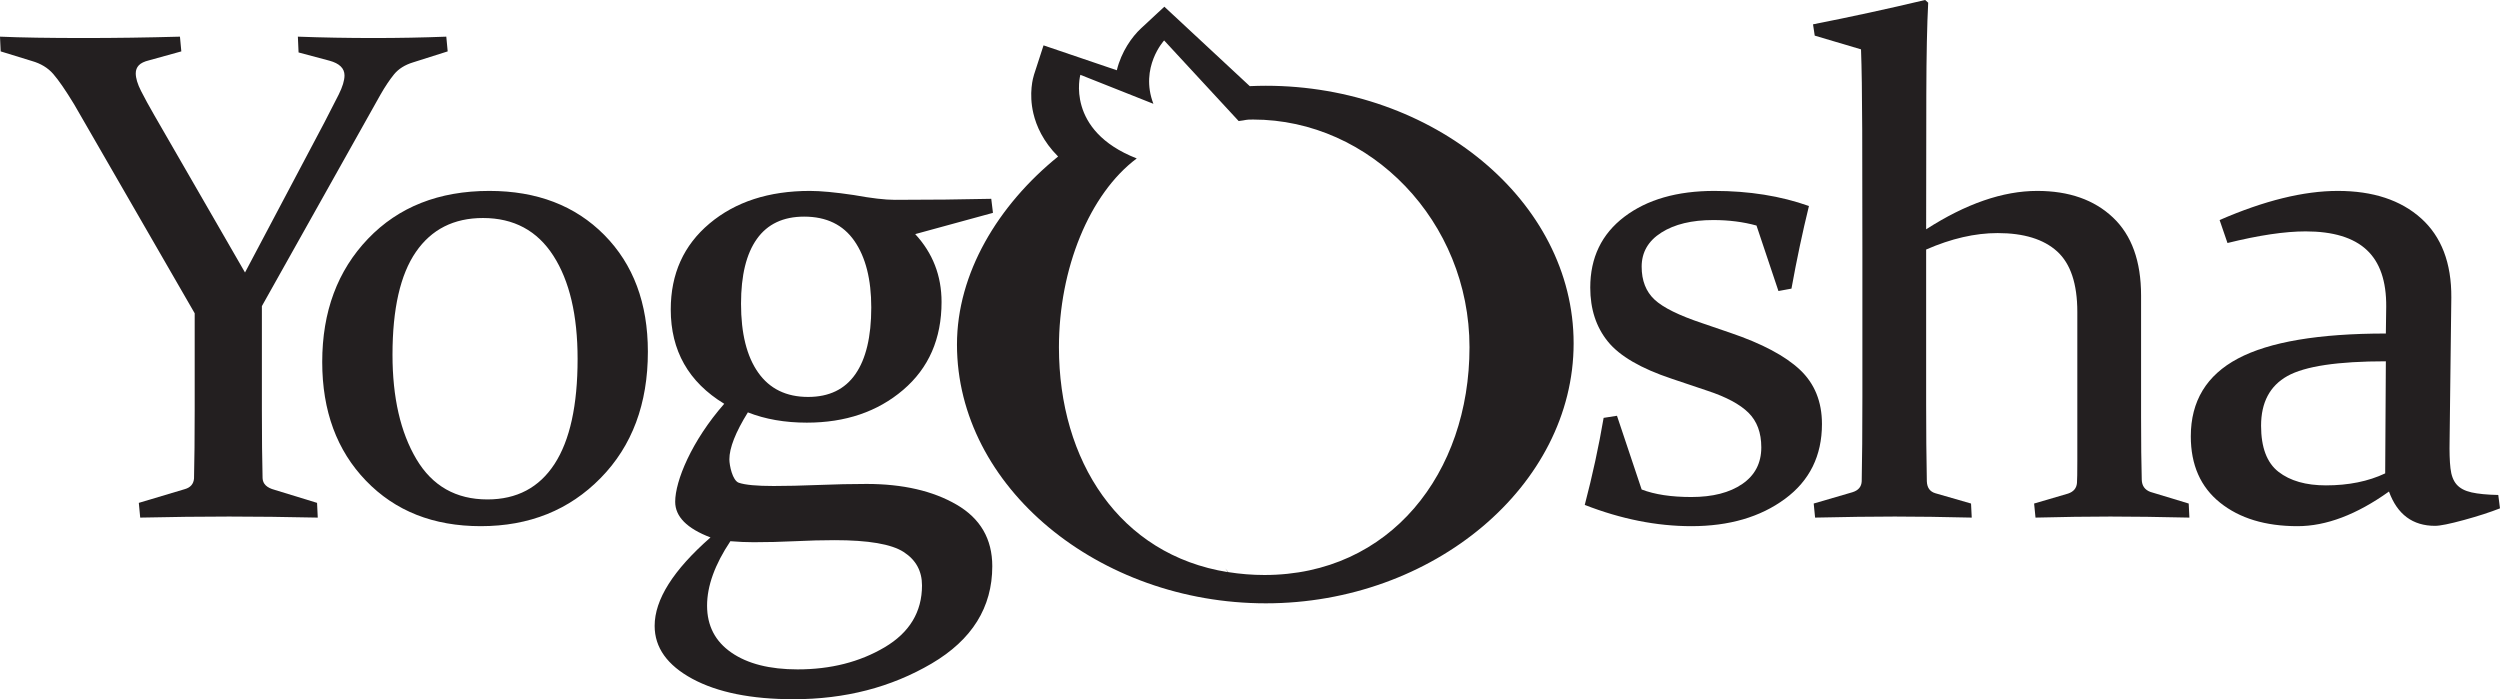
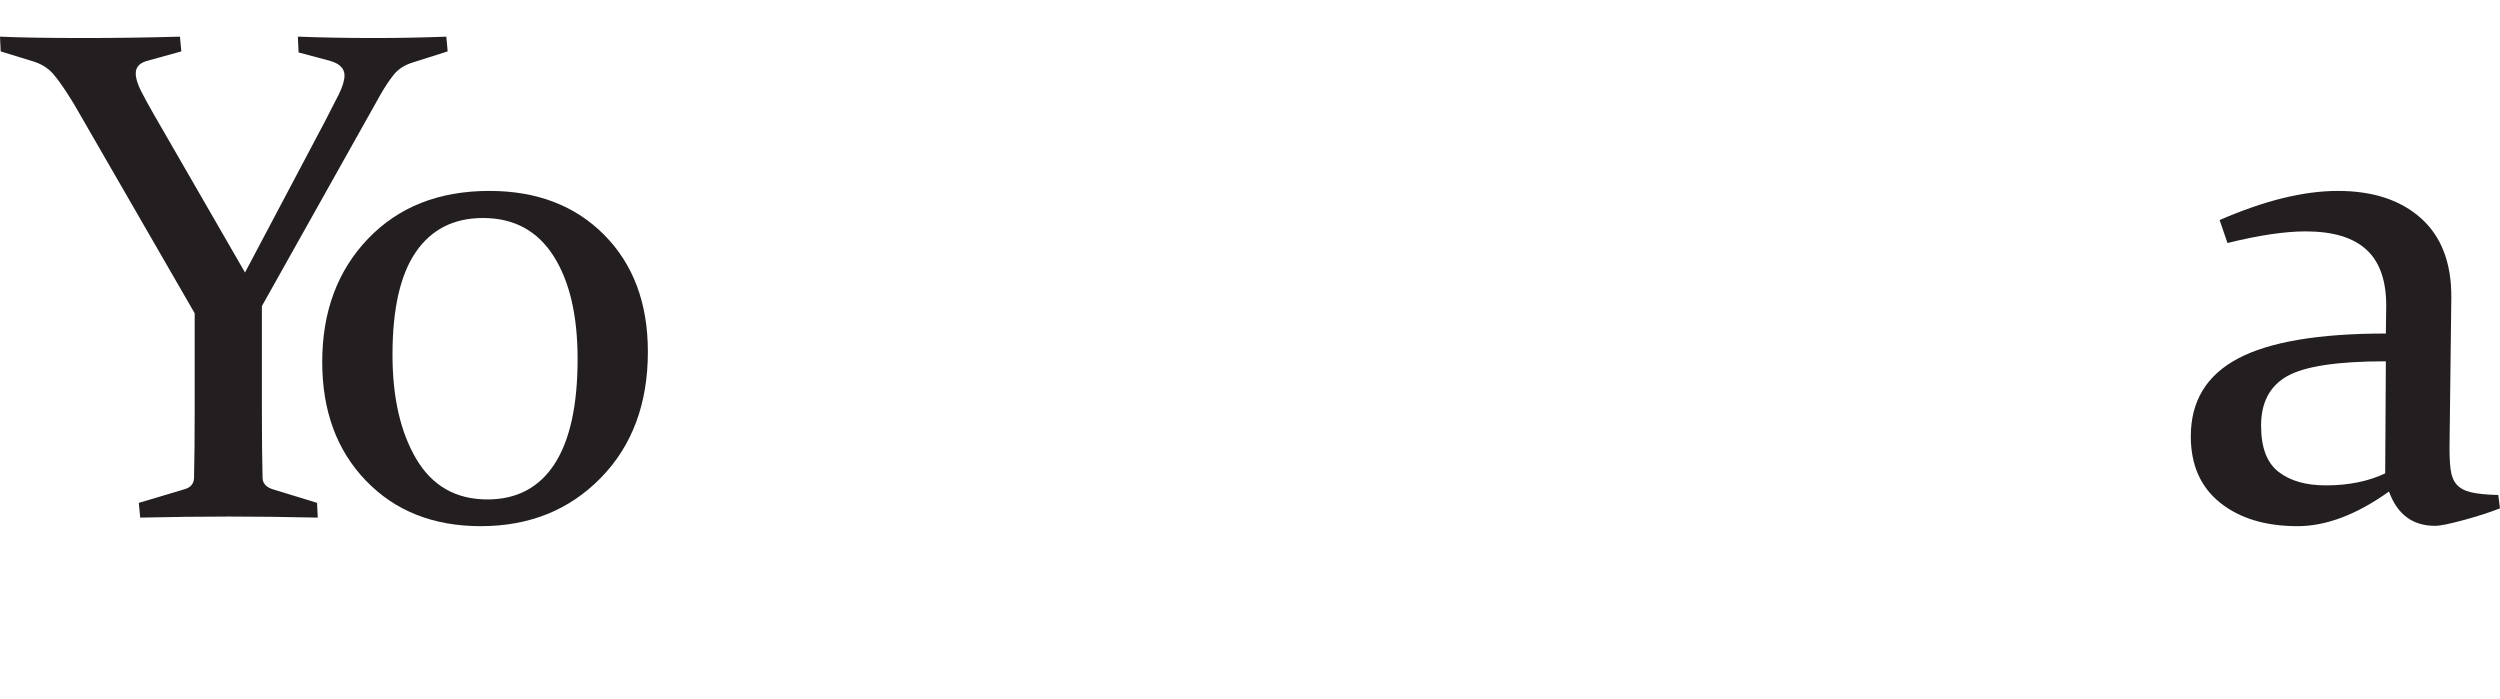
<svg xmlns="http://www.w3.org/2000/svg" width="675.36pt" height="188.89pt" viewBox="0 0 675.36 188.89" version="1.1">
  <defs>
    <clipPath id="clip1">
-       <path d="M 176 51 L 269 51 L 269 188.891 L 176 188.891 Z M 176 51 " />
-     </clipPath>
+       </clipPath>
    <clipPath id="clip2">
      <path d="M 591 51 L 675.359 51 L 675.359 143 L 591 143 Z M 591 51 " />
    </clipPath>
  </defs>
  <g id="surface1">
    <path style=" stroke:none;fill-rule:nonzero;fill:rgb(13.699%,12.199%,12.5%);fill-opacity:1;" d="M 66.188 73.613 L 87.598 33.152 C 89.141 30.184 90.441 27.656 91.492 25.555 C 92.539 23.453 93.066 21.727 93.066 20.371 C 93.066 18.461 91.703 17.129 88.988 16.391 L 80.656 14.168 L 80.469 9.902 C 87.141 10.152 93.961 10.273 100.934 10.273 C 107.664 10.273 114.207 10.152 120.566 9.902 L 120.938 13.883 L 111.586 16.848 C 109.359 17.531 107.652 18.613 106.445 20.086 C 105.242 21.574 104.02 23.395 102.789 25.555 L 70.746 82.691 L 70.746 110.84 C 70.746 114.543 70.762 117.91 70.793 120.938 C 70.824 123.961 70.871 126.711 70.934 129.18 C 70.996 130.723 72.074 131.77 74.172 132.324 L 85.652 135.848 L 85.84 139.828 C 77.195 139.641 69.219 139.543 61.906 139.543 C 54.406 139.543 46.391 139.641 37.875 139.828 L 37.5 135.848 L 49.914 132.141 C 51.457 131.707 52.289 130.75 52.414 129.27 C 52.473 126.801 52.52 124.039 52.547 120.98 C 52.582 117.926 52.594 114.543 52.594 110.84 L 52.594 84.633 L 20.004 28.145 C 17.719 24.387 15.848 21.668 14.398 20 C 12.949 18.328 11.02 17.16 8.609 16.477 L 0.184 13.883 L 0 9.902 C 5.617 10.152 13.211 10.273 22.781 10.273 C 31.113 10.273 39.723 10.152 48.613 9.902 L 48.984 13.883 L 40.281 16.293 C 38.984 16.605 38.059 17.051 37.5 17.641 C 36.949 18.223 36.672 18.953 36.672 19.812 C 36.672 21.109 37.148 22.699 38.105 24.582 C 39.062 26.465 40.25 28.645 41.672 31.109 L 66.188 73.613 " />
    <path style=" stroke:none;fill-rule:nonzero;fill:rgb(13.699%,12.199%,12.5%);fill-opacity:1;" d="M 106.031 95.844 C 106.031 107.383 108.184 116.785 112.488 124.039 C 116.793 131.289 123.191 134.918 131.68 134.918 C 139.613 134.918 145.652 131.723 149.809 125.336 C 153.961 118.941 156.035 109.484 156.035 96.953 C 156.035 85.16 153.852 75.871 149.484 69.078 C 145.117 62.289 138.781 58.895 130.477 58.895 C 122.605 58.895 116.562 61.945 112.352 68.059 C 108.137 74.172 106.031 83.43 106.031 95.844 M 175.02 95.008 C 175.02 109.082 170.77 120.461 162.27 129.129 C 153.773 137.805 142.977 142.141 129.875 142.141 C 117.078 142.141 106.746 138.051 98.867 129.867 C 90.984 121.691 87.047 111 87.047 97.789 C 87.047 84.203 91.172 73.109 99.422 64.492 C 107.672 55.883 118.594 51.574 132.191 51.574 C 145.047 51.574 155.398 55.547 163.246 63.473 C 171.094 71.41 175.02 81.918 175.02 95.008 " />
    <g clip-path="url(#clip1)" clip-rule="nonzero">
      <path style=" stroke:none;fill-rule:nonzero;fill:rgb(13.699%,12.199%,12.5%);fill-opacity:1;" d="M 200.184 82.043 C 200.184 90.07 201.727 96.273 204.824 100.652 C 207.918 105.039 212.41 107.23 218.305 107.23 C 223.965 107.23 228.227 105.18 231.078 101.074 C 233.938 96.969 235.367 90.961 235.367 83.062 C 235.367 75.469 233.852 69.48 230.816 65.098 C 227.781 60.715 223.254 58.52 217.246 58.52 C 211.59 58.52 207.328 60.527 204.469 64.543 C 201.609 68.551 200.184 74.391 200.184 82.043 M 197.309 146.203 C 193.109 152.492 191.012 158.301 191.012 163.605 C 191.012 169.043 193.203 173.27 197.59 176.297 C 201.969 179.32 207.93 180.832 215.457 180.832 C 224.41 180.832 232.254 178.84 238.98 174.859 C 245.707 170.879 249.074 165.309 249.074 158.145 C 249.074 154.258 247.426 151.246 244.117 149.117 C 240.816 146.984 234.598 145.922 225.461 145.922 C 222.188 145.922 218.625 146.016 214.766 146.203 C 210.906 146.387 207.188 146.477 203.605 146.477 C 201.633 146.477 199.531 146.387 197.309 146.203 M 247.238 63.242 C 251.98 68.371 254.355 74.48 254.355 81.578 C 254.355 91.516 250.895 99.434 243.98 105.332 C 237.066 111.23 228.391 114.176 217.961 114.176 C 212.031 114.176 206.723 113.25 202.031 111.398 C 198.703 116.766 197.035 120.996 197.035 124.082 C 197.035 125.746 197.879 129.82 199.578 130.41 C 201.277 130.996 204.406 131.289 208.98 131.289 C 212.438 131.289 216.48 131.199 221.109 131.012 C 225.738 130.828 230.059 130.734 234.074 130.734 C 243.891 130.734 252.004 132.602 258.43 136.336 C 264.848 140.07 268.059 145.613 268.059 152.957 C 268.059 164.07 262.59 172.836 251.664 179.258 C 240.73 185.68 228.305 188.891 214.375 188.891 C 202.961 188.891 193.852 187.051 187.047 183.383 C 180.246 179.703 176.848 174.938 176.848 169.074 C 176.848 161.969 181.879 154.008 191.938 145.184 C 185.582 142.773 182.398 139.562 182.398 135.551 C 182.398 129.934 186.816 119.148 195.645 109.082 C 186.012 103.219 181.199 94.73 181.199 83.617 C 181.199 73.988 184.691 66.238 191.68 60.375 C 198.672 54.512 207.703 51.574 218.77 51.574 C 221.68 51.574 225.637 51.941 230.633 52.688 C 235.375 53.547 239.078 53.984 241.734 53.984 C 251.258 53.984 259.941 53.887 267.781 53.707 L 268.242 57.5 L 247.238 63.242 " />
    </g>
-     <path style=" stroke:none;fill-rule:nonzero;fill:rgb(13.699%,12.199%,12.5%);fill-opacity:1;" d="M 474.508 60.93 C 470.926 59.941 467.035 59.445 462.84 59.445 C 457.035 59.445 452.359 60.57 448.812 62.828 C 445.258 65.078 443.484 68.148 443.484 72.043 C 443.484 75.809 444.645 78.77 446.957 80.93 C 449.27 83.094 453.578 85.219 459.879 87.32 L 467.469 89.918 C 475.984 92.816 482.238 96.133 486.223 99.867 C 490.203 103.602 492.191 108.496 492.191 114.543 C 492.191 123.121 488.859 129.867 482.191 134.777 C 475.527 139.688 467.098 142.141 456.91 142.141 C 447.527 142.141 437.926 140.227 428.113 136.402 C 430.211 128.371 431.91 120.531 433.211 112.883 L 436.816 112.32 L 443.484 132.234 C 447.004 133.59 451.48 134.266 456.91 134.266 C 462.652 134.266 467.238 133.098 470.664 130.75 C 474.09 128.402 475.805 125.102 475.805 120.844 C 475.805 116.891 474.645 113.773 472.332 111.488 C 470.02 109.207 466.324 107.23 461.266 105.562 L 451.633 102.32 C 443.301 99.547 437.543 96.195 434.363 92.273 C 431.184 88.355 429.598 83.492 429.598 77.688 C 429.598 69.605 432.664 63.23 438.809 58.562 C 444.949 53.906 453.055 51.574 463.113 51.574 C 472.5 51.574 481.02 52.934 488.676 55.652 C 486.945 62.688 485.371 70.133 483.953 77.969 L 480.434 78.617 L 474.508 60.93 " />
-     <path style=" stroke:none;fill-rule:nonzero;fill:rgb(13.699%,12.199%,12.5%);fill-opacity:1;" d="M 489.777 6.574 C 499.848 4.594 509.941 2.402 520.059 -0.004 L 520.891 0.734 C 520.582 6.539 520.41 14.812 520.383 25.555 C 520.352 36.297 520.336 48.426 520.336 61.945 C 531.074 55.039 541.078 51.574 550.34 51.574 C 558.918 51.574 565.738 53.969 570.801 58.754 C 575.863 63.535 578.398 70.559 578.398 79.82 L 578.398 112.508 C 578.398 119.605 578.461 125.316 578.582 129.637 C 578.645 131.246 579.414 132.324 580.898 132.883 L 591.266 136.027 L 591.453 139.828 C 583.305 139.641 576.191 139.543 570.113 139.543 C 564.027 139.543 557.285 139.641 549.879 139.828 L 549.504 136.027 L 558.672 133.34 C 560.156 132.848 560.957 131.895 561.082 130.473 C 561.145 129.609 561.176 127.664 561.176 124.637 L 561.176 84.266 C 561.176 76.672 559.359 71.223 555.723 67.918 C 552.086 64.617 546.73 62.965 539.645 62.965 C 533.547 62.965 527.109 64.445 520.336 67.41 L 520.336 108.988 C 520.336 116.648 520.395 123.656 520.523 130.008 C 520.582 131.742 521.355 132.82 522.836 133.25 L 532.465 136.027 L 532.652 139.828 C 524.875 139.641 517.945 139.543 511.863 139.543 C 505.781 139.543 498.605 139.641 490.336 139.828 L 489.961 136.027 L 500.426 132.973 C 502.031 132.48 502.863 131.492 502.93 130.008 C 503.051 124.082 503.113 116.523 503.113 107.32 L 503.113 68.613 C 503.113 56.02 503.098 44.879 503.066 35.184 C 503.031 25.496 502.93 18.211 502.742 13.332 L 490.238 9.625 L 489.777 6.574 " />
    <g clip-path="url(#clip2)" clip-rule="nonzero">
      <path style=" stroke:none;fill-rule:nonzero;fill:rgb(13.699%,12.199%,12.5%);fill-opacity:1;" d="M 644.523 97.602 C 631.535 97.602 622.676 98.926 617.93 101.582 C 613.188 104.234 610.816 108.711 610.816 115.008 C 610.816 120.871 612.387 125.023 615.527 127.465 C 618.672 129.902 622.941 131.121 628.336 131.121 C 634.441 131.121 639.777 130.039 644.344 127.879 Z M 599.613 59.445 C 611.648 54.203 622.301 51.574 631.559 51.574 C 641.039 51.574 648.535 54.047 654.043 58.98 C 659.547 63.926 662.27 71.059 662.211 80.375 L 661.746 118.898 C 661.68 122.047 661.758 124.578 661.977 126.492 C 662.191 128.402 662.746 129.867 663.645 130.887 C 664.539 131.91 665.883 132.617 667.676 133.02 C 669.465 133.422 671.867 133.652 674.895 133.715 L 675.355 137.328 C 672.703 138.371 669.461 139.426 665.629 140.473 C 661.789 141.523 659.188 142.051 657.812 142.051 C 651.762 142.051 647.613 138.961 645.367 132.785 C 636.633 139.027 628.395 142.141 620.66 142.141 C 611.988 142.141 605.016 140.023 599.742 135.797 C 594.469 131.57 591.832 125.594 591.832 117.879 C 591.832 108.371 596.074 101.367 604.562 96.859 C 613.055 92.352 626.375 90.098 644.523 90.098 L 644.621 82.879 C 644.684 75.961 642.922 70.836 639.34 67.504 C 635.758 64.172 630.266 62.508 622.855 62.508 C 617.234 62.508 610.199 63.555 601.742 65.648 L 599.613 59.445 " />
    </g>
-     <path style=" stroke:none;fill-rule:nonzero;fill:rgb(13.699%,12.199%,12.5%);fill-opacity:1;" d="M 341.574 155.332 C 338.254 155.332 335 155.055 331.824 154.559 C 331.605 154.266 331.328 153.926 330.992 153.551 C 331.246 153.91 331.488 154.25 331.715 154.559 C 302.375 149.887 286.066 124.469 286.066 93.812 C 286.066 72.574 294.297 52.371 307.082 42.801 C 287.684 35.219 291.852 20.211 291.852 20.211 L 311.582 28.043 C 307.809 18.176 314.484 10.926 314.484 10.926 L 334.617 32.699 C 336.902 32.441 336.156 32.293 338.512 32.293 C 370.258 32.293 396.977 59.84 396.977 93.812 C 396.977 127.789 375.551 155.332 341.574 155.332 M 341.957 23.168 C 340.527 23.168 339.078 23.207 337.617 23.27 L 314.543 1.809 L 308.203 7.699 C 305.82 9.922 302.93 13.926 301.703 18.98 L 281.906 12.254 L 279.34 20.156 C 279.086 20.949 277.871 25.164 279.164 30.66 C 279.949 33.977 281.762 38.203 285.84 42.281 C 269.637 55.398 258.52 73.797 258.52 93.074 C 258.52 131.621 296.891 162.984 341.957 162.984 C 387.027 162.984 425.105 131.285 425.105 92.742 C 425.105 54.199 387.027 23.168 341.957 23.168 " />
  </g>
</svg>